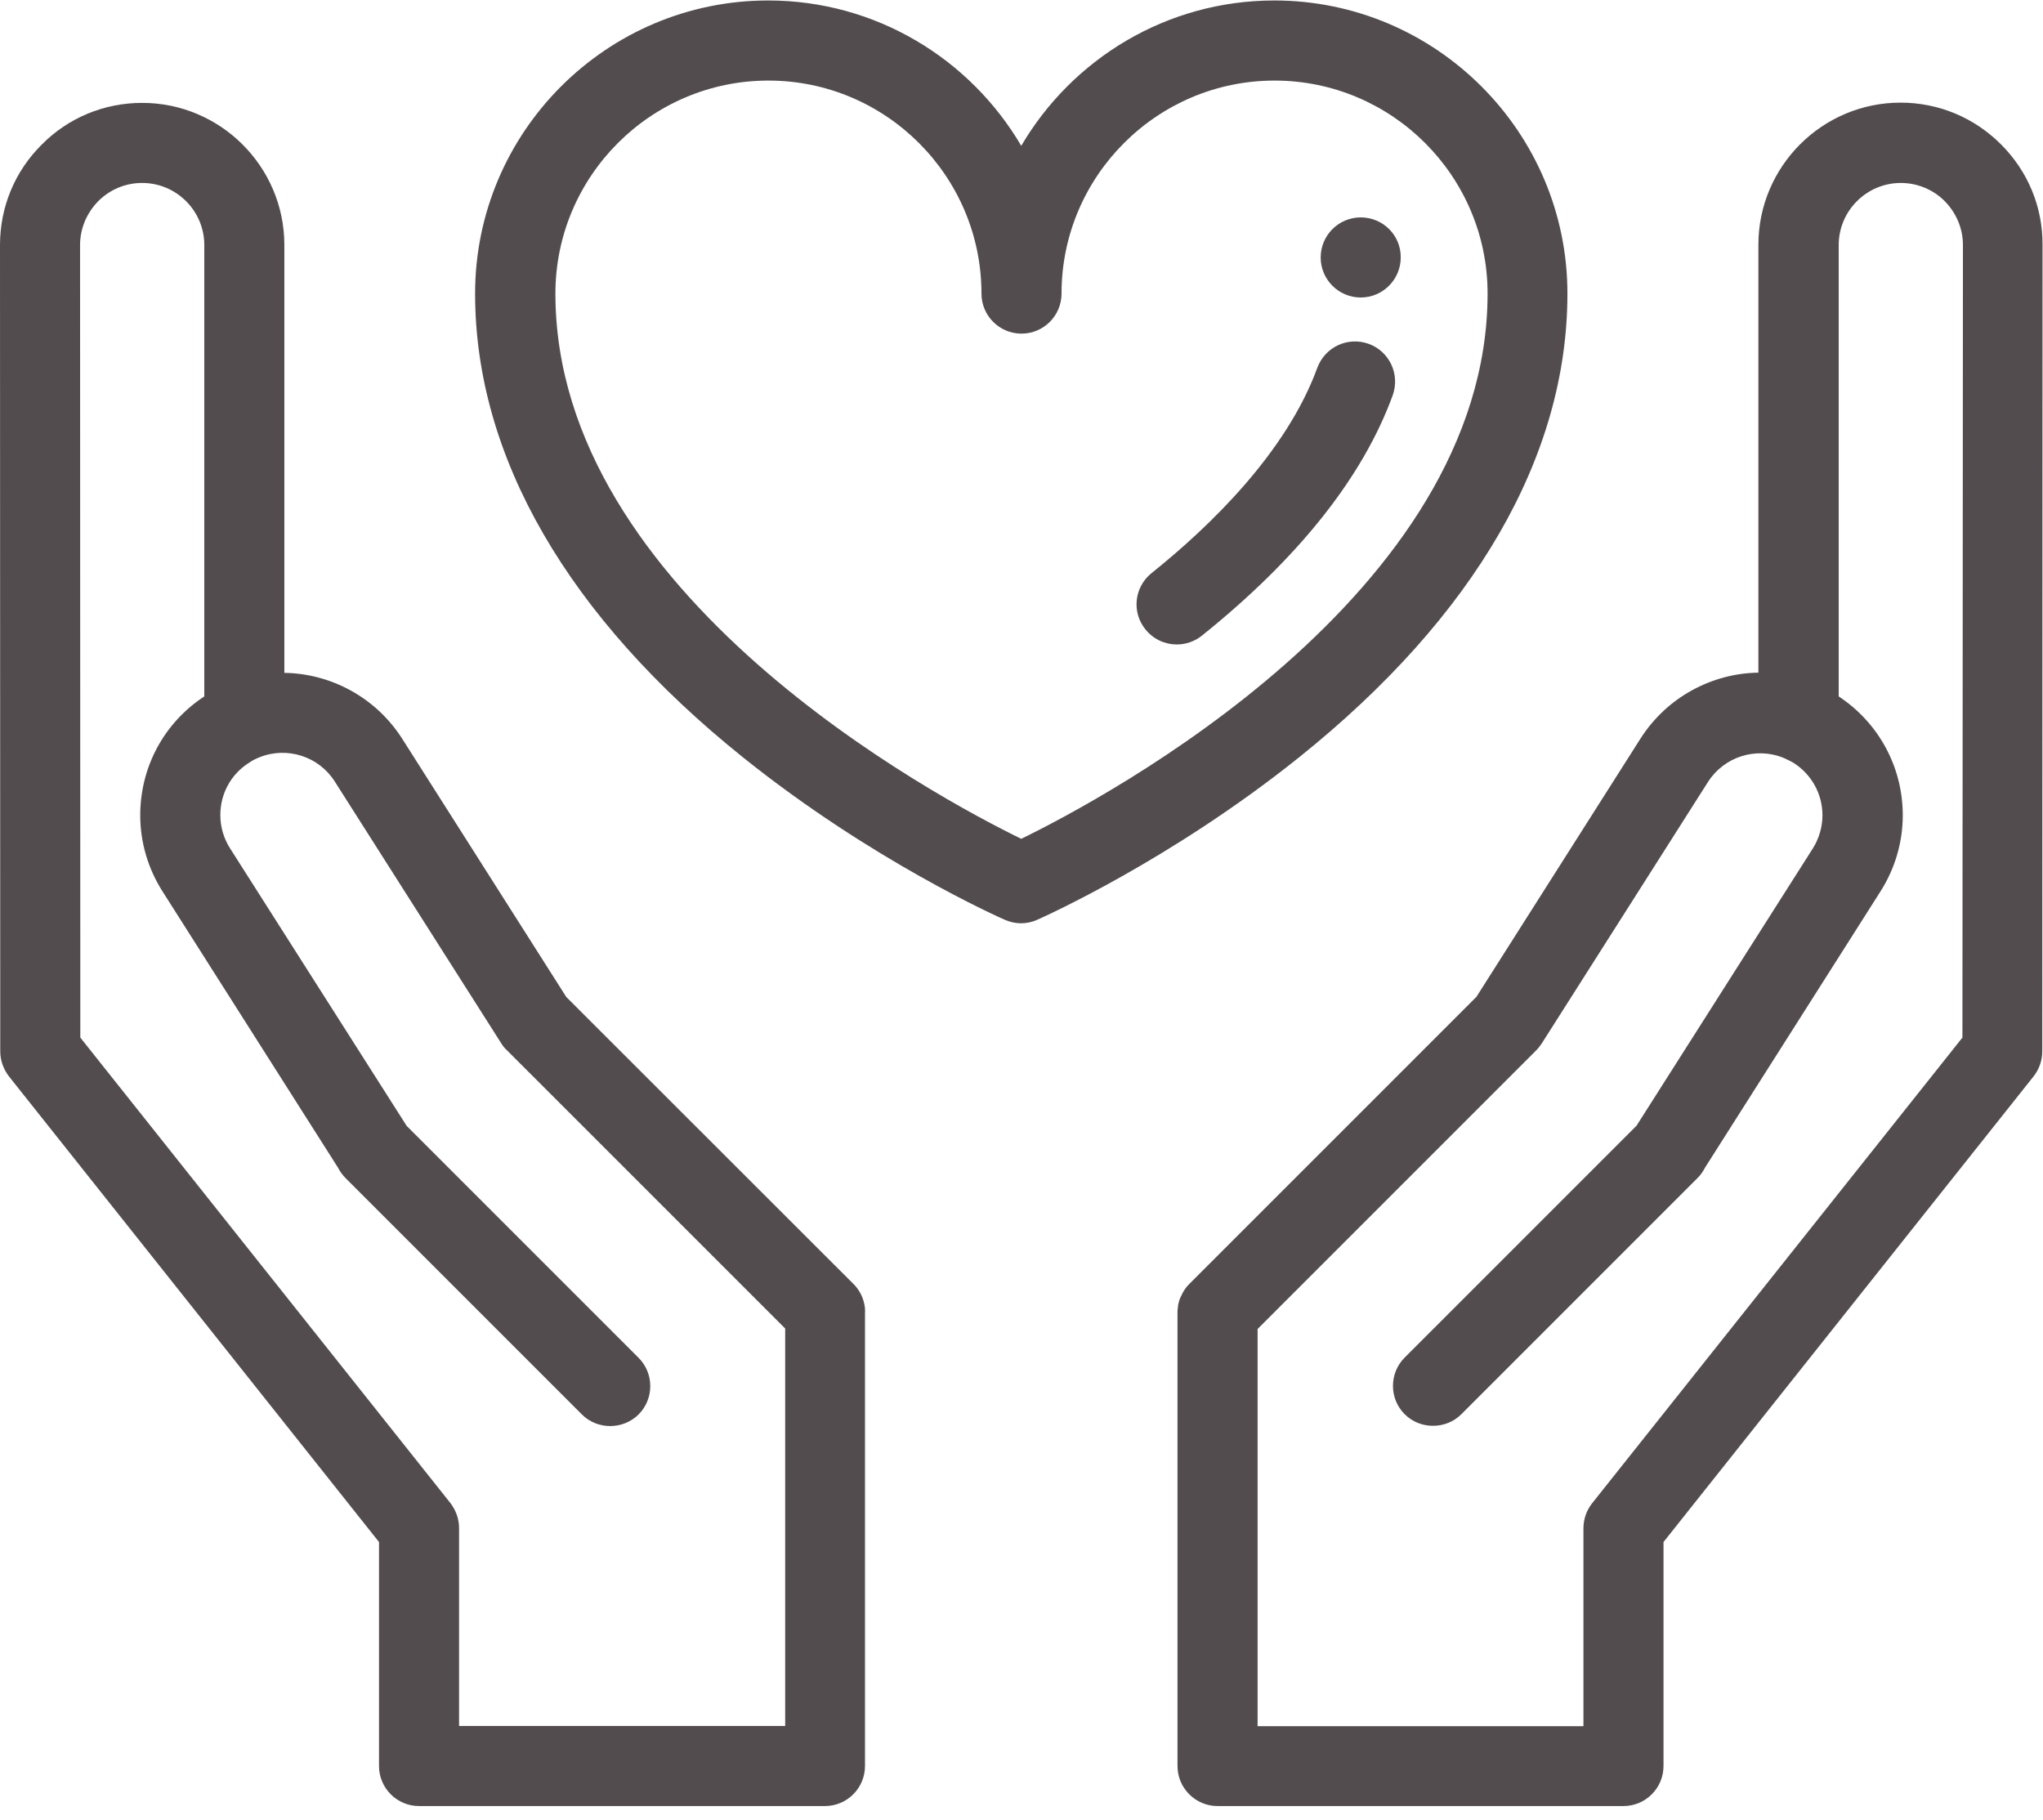
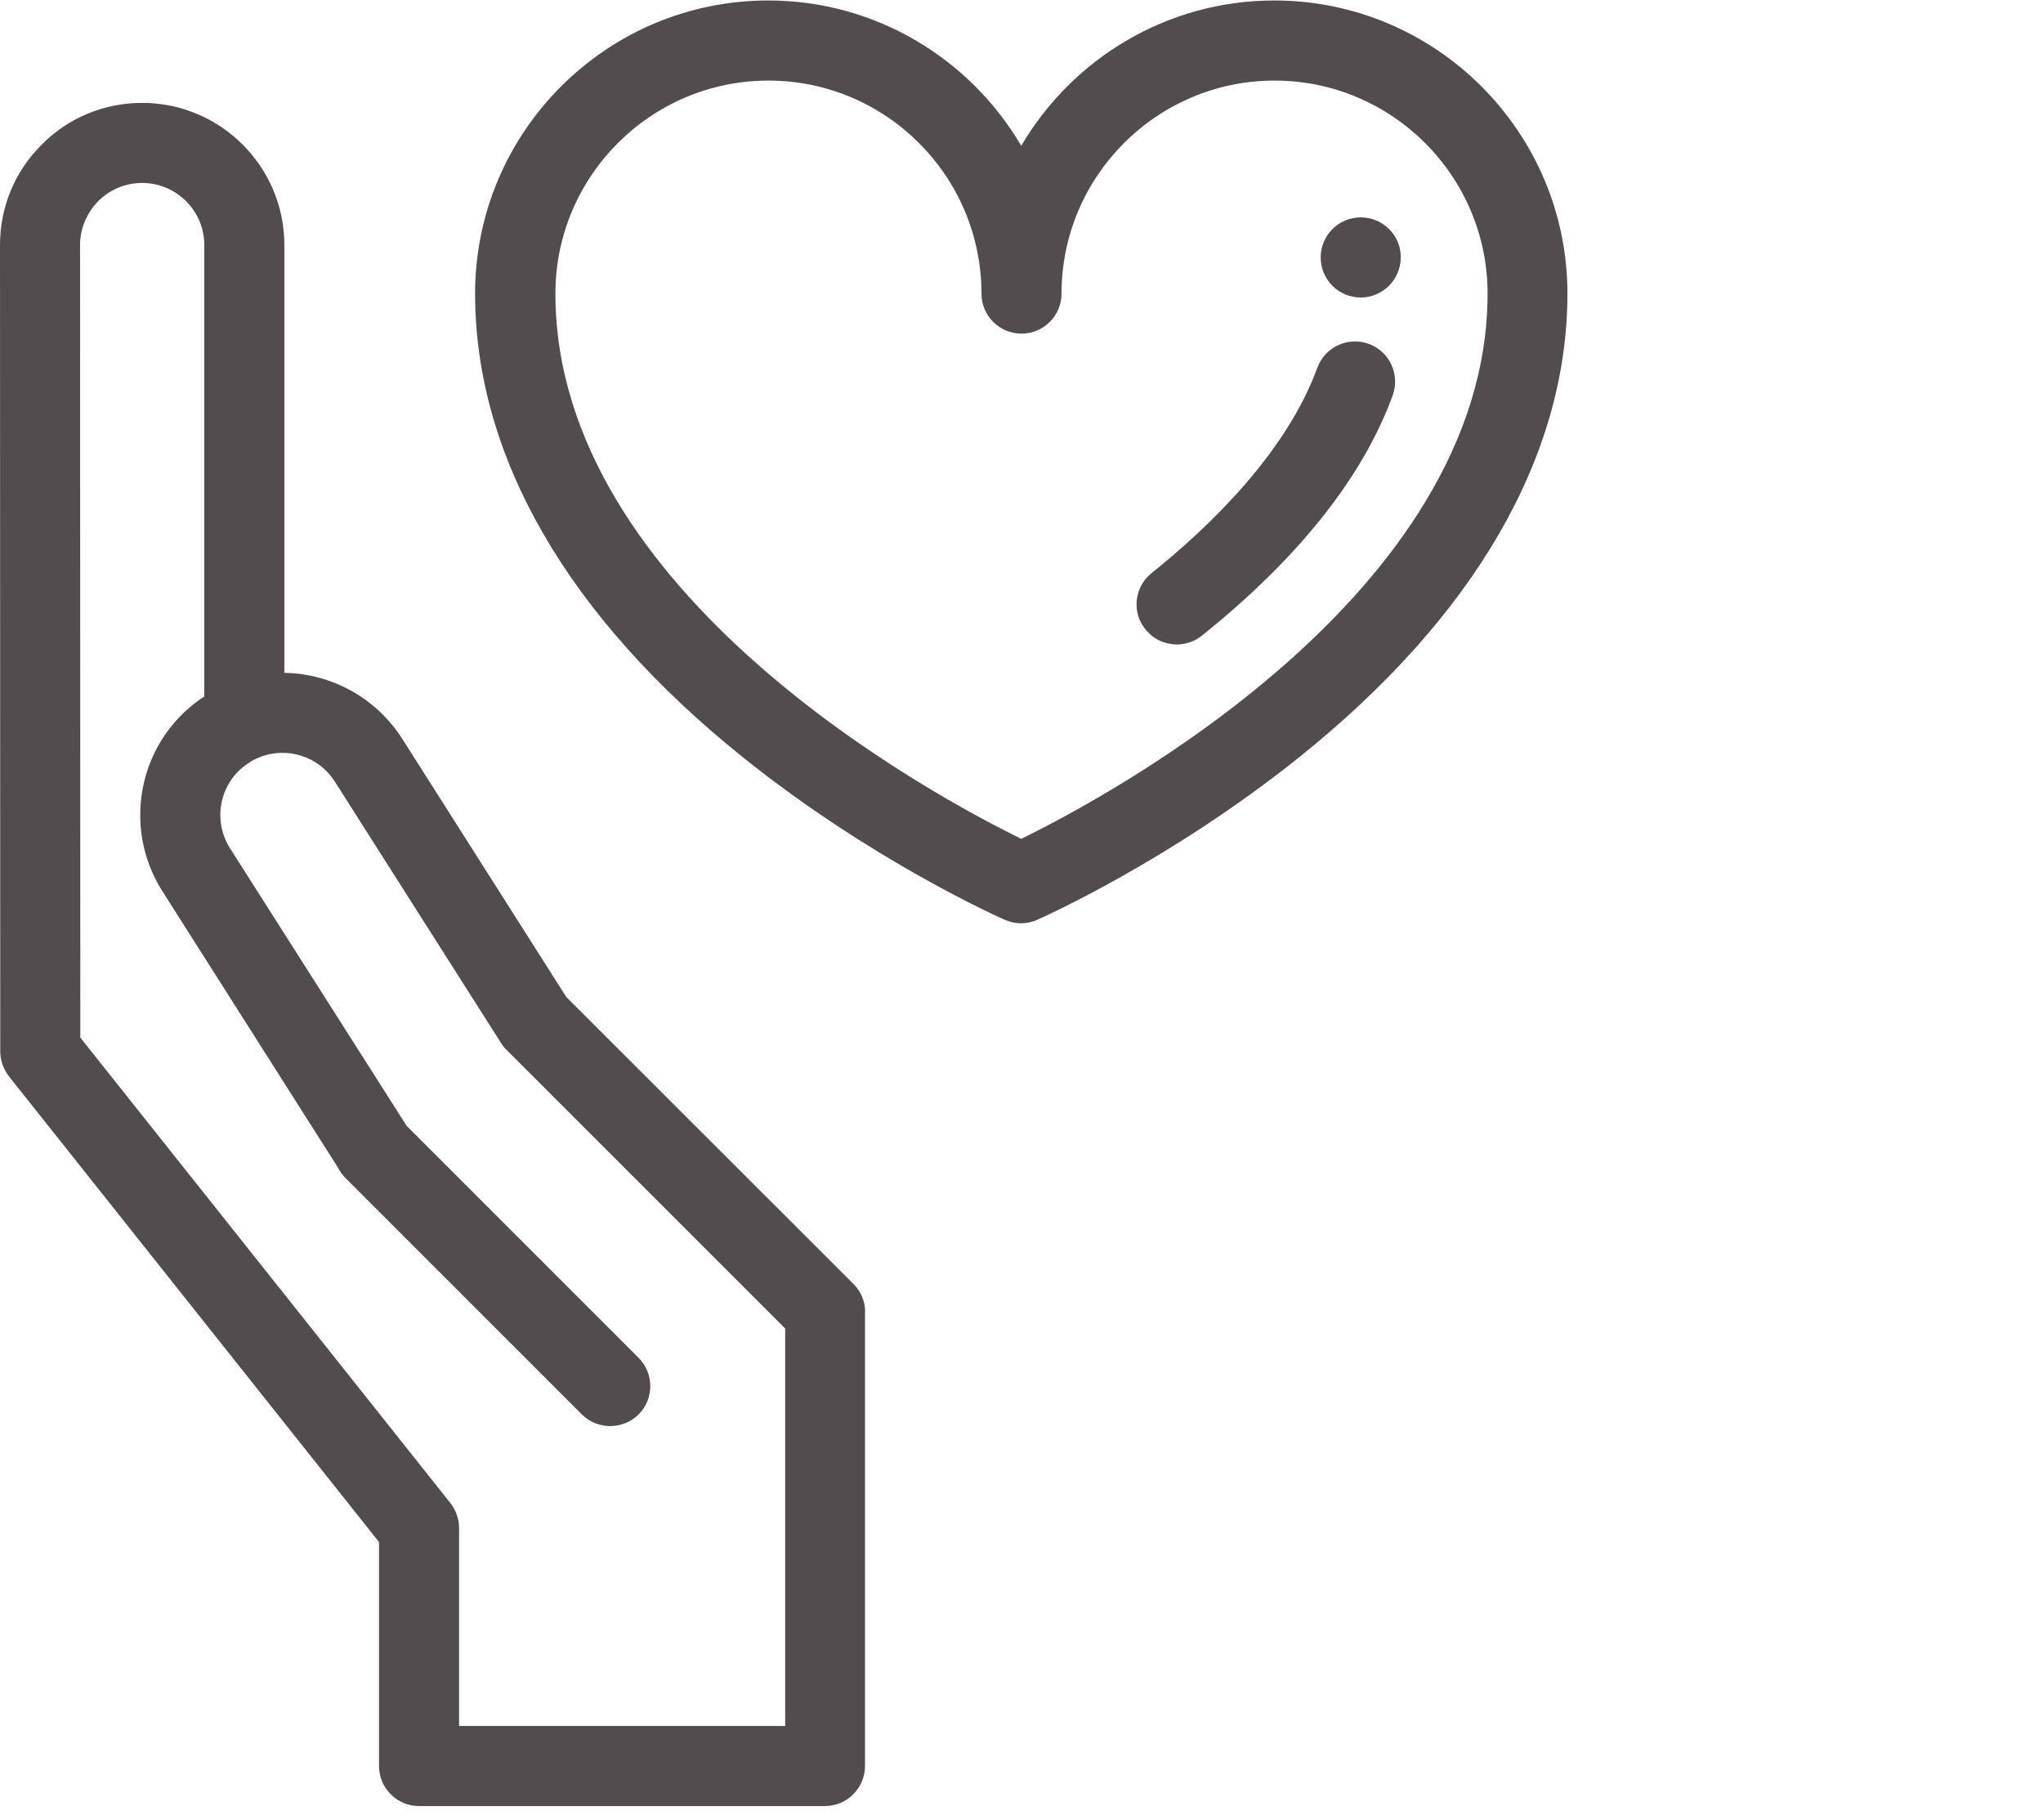
<svg xmlns="http://www.w3.org/2000/svg" width="64px" height="57px" viewBox="0 0 64 57" version="1.1">
  <title>icon-donate-gray</title>
  <desc>Created with Sketch.</desc>
  <g id="Page-1" stroke="none" stroke-width="1" fill="none" fill-rule="evenodd">
    <g id="icon-donate-gray" fill="#524C4E">
      <path d="M42.626,6.81 C41.934,6.81 41.372,7.373 41.372,8.065 C41.372,8.756 41.934,9.319 42.626,9.319 C43.318,9.319 43.88,8.756 43.88,8.065 C43.888,7.373 43.325,6.81 42.626,6.81 L42.626,6.81 Z" id="Path" />
      <path d="M39.92,0.015 C36.545,0.015 33.589,1.847 31.992,4.568 C30.396,1.847 27.439,0.015 24.065,0.015 C19.002,0.015 14.883,4.135 14.883,9.197 C14.883,14.297 17.786,19.322 23.274,23.723 C27.318,26.968 31.308,28.739 31.483,28.815 C31.643,28.884 31.818,28.922 31.985,28.922 C32.16,28.922 32.327,28.884 32.486,28.815 C32.654,28.739 36.644,26.968 40.695,23.723 C46.199,19.314 49.102,14.29 49.102,9.197 C49.102,4.135 44.982,0.015 39.92,0.015 L39.92,0.015 Z M31.992,26.276 C29.362,24.992 17.399,18.622 17.399,9.197 C17.399,5.518 20.393,2.524 24.072,2.524 C27.751,2.524 30.746,5.518 30.746,9.197 C30.746,9.889 31.308,10.451 32,10.451 C32.692,10.451 33.254,9.889 33.254,9.197 C33.254,5.518 36.249,2.524 39.928,2.524 C43.607,2.524 46.601,5.518 46.601,9.197 C46.594,18.622 34.622,24.992 31.992,26.276 Z" id="Shape" />
      <path d="M42.877,10.771 C42.223,10.535 41.509,10.869 41.266,11.523 C40.3,14.168 37.914,16.479 36.074,17.953 C35.534,18.387 35.443,19.177 35.884,19.717 C36.135,20.029 36.5,20.188 36.865,20.188 C37.138,20.188 37.419,20.097 37.648,19.914 C40.68,17.482 42.695,14.943 43.629,12.382 C43.865,11.721 43.523,11.006 42.877,10.771 L42.877,10.771 Z" id="Path" />
      <g id="Group" transform="translate(0, 3)">
        <path d="M27.097,38.045 C27.097,38.022 27.097,38 27.097,37.984 C27.067,37.673 26.923,37.391 26.702,37.186 L17.741,28.232 L12.602,20.145 C11.774,18.845 10.368,18.1 8.908,18.077 L8.908,4.677 C8.908,2.222 6.909,0.223 4.454,0.223 C3.261,0.223 2.143,0.686 1.307,1.53 C0.464,2.366 2.22044605e-16,3.484 2.22044605e-16,4.677 L0.008,29.935 C0.008,30.216 0.106,30.49 0.281,30.718 L11.873,45.304 L11.873,52.32 C11.873,53.011 12.435,53.574 13.127,53.574 L25.843,53.574 C26.535,53.574 27.097,53.011 27.097,52.32 L27.097,38.106 C27.105,38.083 27.097,38.068 27.097,38.045 L27.097,38.045 Z M24.597,51.066 L14.381,51.066 L14.381,44.863 C14.381,44.582 14.282,44.308 14.107,44.08 L2.516,29.502 L2.508,4.677 C2.508,4.16 2.714,3.674 3.078,3.301 C3.443,2.936 3.93,2.731 4.454,2.731 C5.526,2.731 6.4,3.605 6.4,4.677 L6.4,18.815 C5.138,19.643 4.393,21.027 4.393,22.539 C4.393,23.383 4.637,24.211 5.093,24.926 L10.588,33.576 C10.649,33.697 10.733,33.811 10.831,33.91 L18.227,41.306 C18.47,41.549 18.79,41.671 19.116,41.671 C19.436,41.671 19.762,41.549 20.006,41.306 C20.492,40.819 20.492,40.021 20.006,39.535 L12.739,32.268 L7.206,23.573 C7.008,23.261 6.902,22.904 6.902,22.532 C6.902,21.863 7.236,21.247 7.806,20.89 C7.905,20.821 8.011,20.768 8.125,20.723 C8.992,20.373 9.988,20.692 10.489,21.483 L15.704,29.684 C15.749,29.76 15.81,29.836 15.878,29.897 L24.597,38.615 L24.597,51.066 Z" id="Shape" />
-         <path d="M62.685,1.523 C61.841,0.679 60.724,0.215 59.538,0.215 C57.083,0.215 55.084,2.214 55.084,4.669 L55.084,18.07 C53.625,18.093 52.219,18.838 51.39,20.137 L46.252,28.225 L37.267,37.209 C37.207,37.27 37.146,37.338 37.1,37.414 C37.093,37.422 37.085,37.437 37.077,37.452 C37.062,37.475 37.047,37.498 37.039,37.521 C37.032,37.536 37.024,37.551 37.017,37.566 C37.009,37.589 36.994,37.604 36.986,37.627 C36.979,37.642 36.971,37.665 36.963,37.68 C36.956,37.703 36.948,37.718 36.941,37.741 C36.933,37.756 36.933,37.779 36.925,37.802 C36.918,37.825 36.918,37.84 36.91,37.863 C36.903,37.886 36.903,37.908 36.903,37.931 C36.903,37.946 36.895,37.969 36.895,37.984 C36.887,38.022 36.887,38.068 36.887,38.106 L36.887,52.32 C36.887,53.011 37.45,53.574 38.142,53.574 L50.858,53.574 C51.55,53.574 52.112,53.011 52.112,52.32 L52.112,45.304 L63.704,30.718 C63.878,30.497 63.977,30.224 63.977,29.935 L63.985,4.669 C63.992,3.484 63.529,2.366 62.685,1.523 L62.685,1.523 Z M61.476,29.502 L49.877,44.088 C49.703,44.308 49.604,44.582 49.604,44.871 L49.604,51.073 L39.396,51.073 L39.396,38.63 L48.114,29.912 C48.182,29.844 48.236,29.775 48.289,29.699 L53.503,21.498 C54.005,20.707 55,20.388 55.867,20.738 C55.973,20.783 56.08,20.837 56.186,20.897 C56.749,21.255 57.091,21.87 57.091,22.539 C57.091,22.904 56.984,23.269 56.787,23.581 L51.268,32.261 L44.002,39.527 C43.515,40.014 43.515,40.812 44.002,41.298 C44.245,41.542 44.564,41.663 44.891,41.663 C45.218,41.663 45.537,41.542 45.781,41.298 L53.176,33.903 C53.275,33.804 53.351,33.697 53.412,33.576 L58.907,24.926 C59.363,24.211 59.607,23.383 59.607,22.539 C59.607,21.027 58.854,19.643 57.6,18.815 L57.6,4.677 C57.6,3.605 58.474,2.731 59.546,2.731 C60.063,2.731 60.557,2.936 60.922,3.301 C61.286,3.674 61.492,4.16 61.492,4.677 L61.476,29.502 Z" id="Shape" />
      </g>
    </g>
  </g>
</svg>